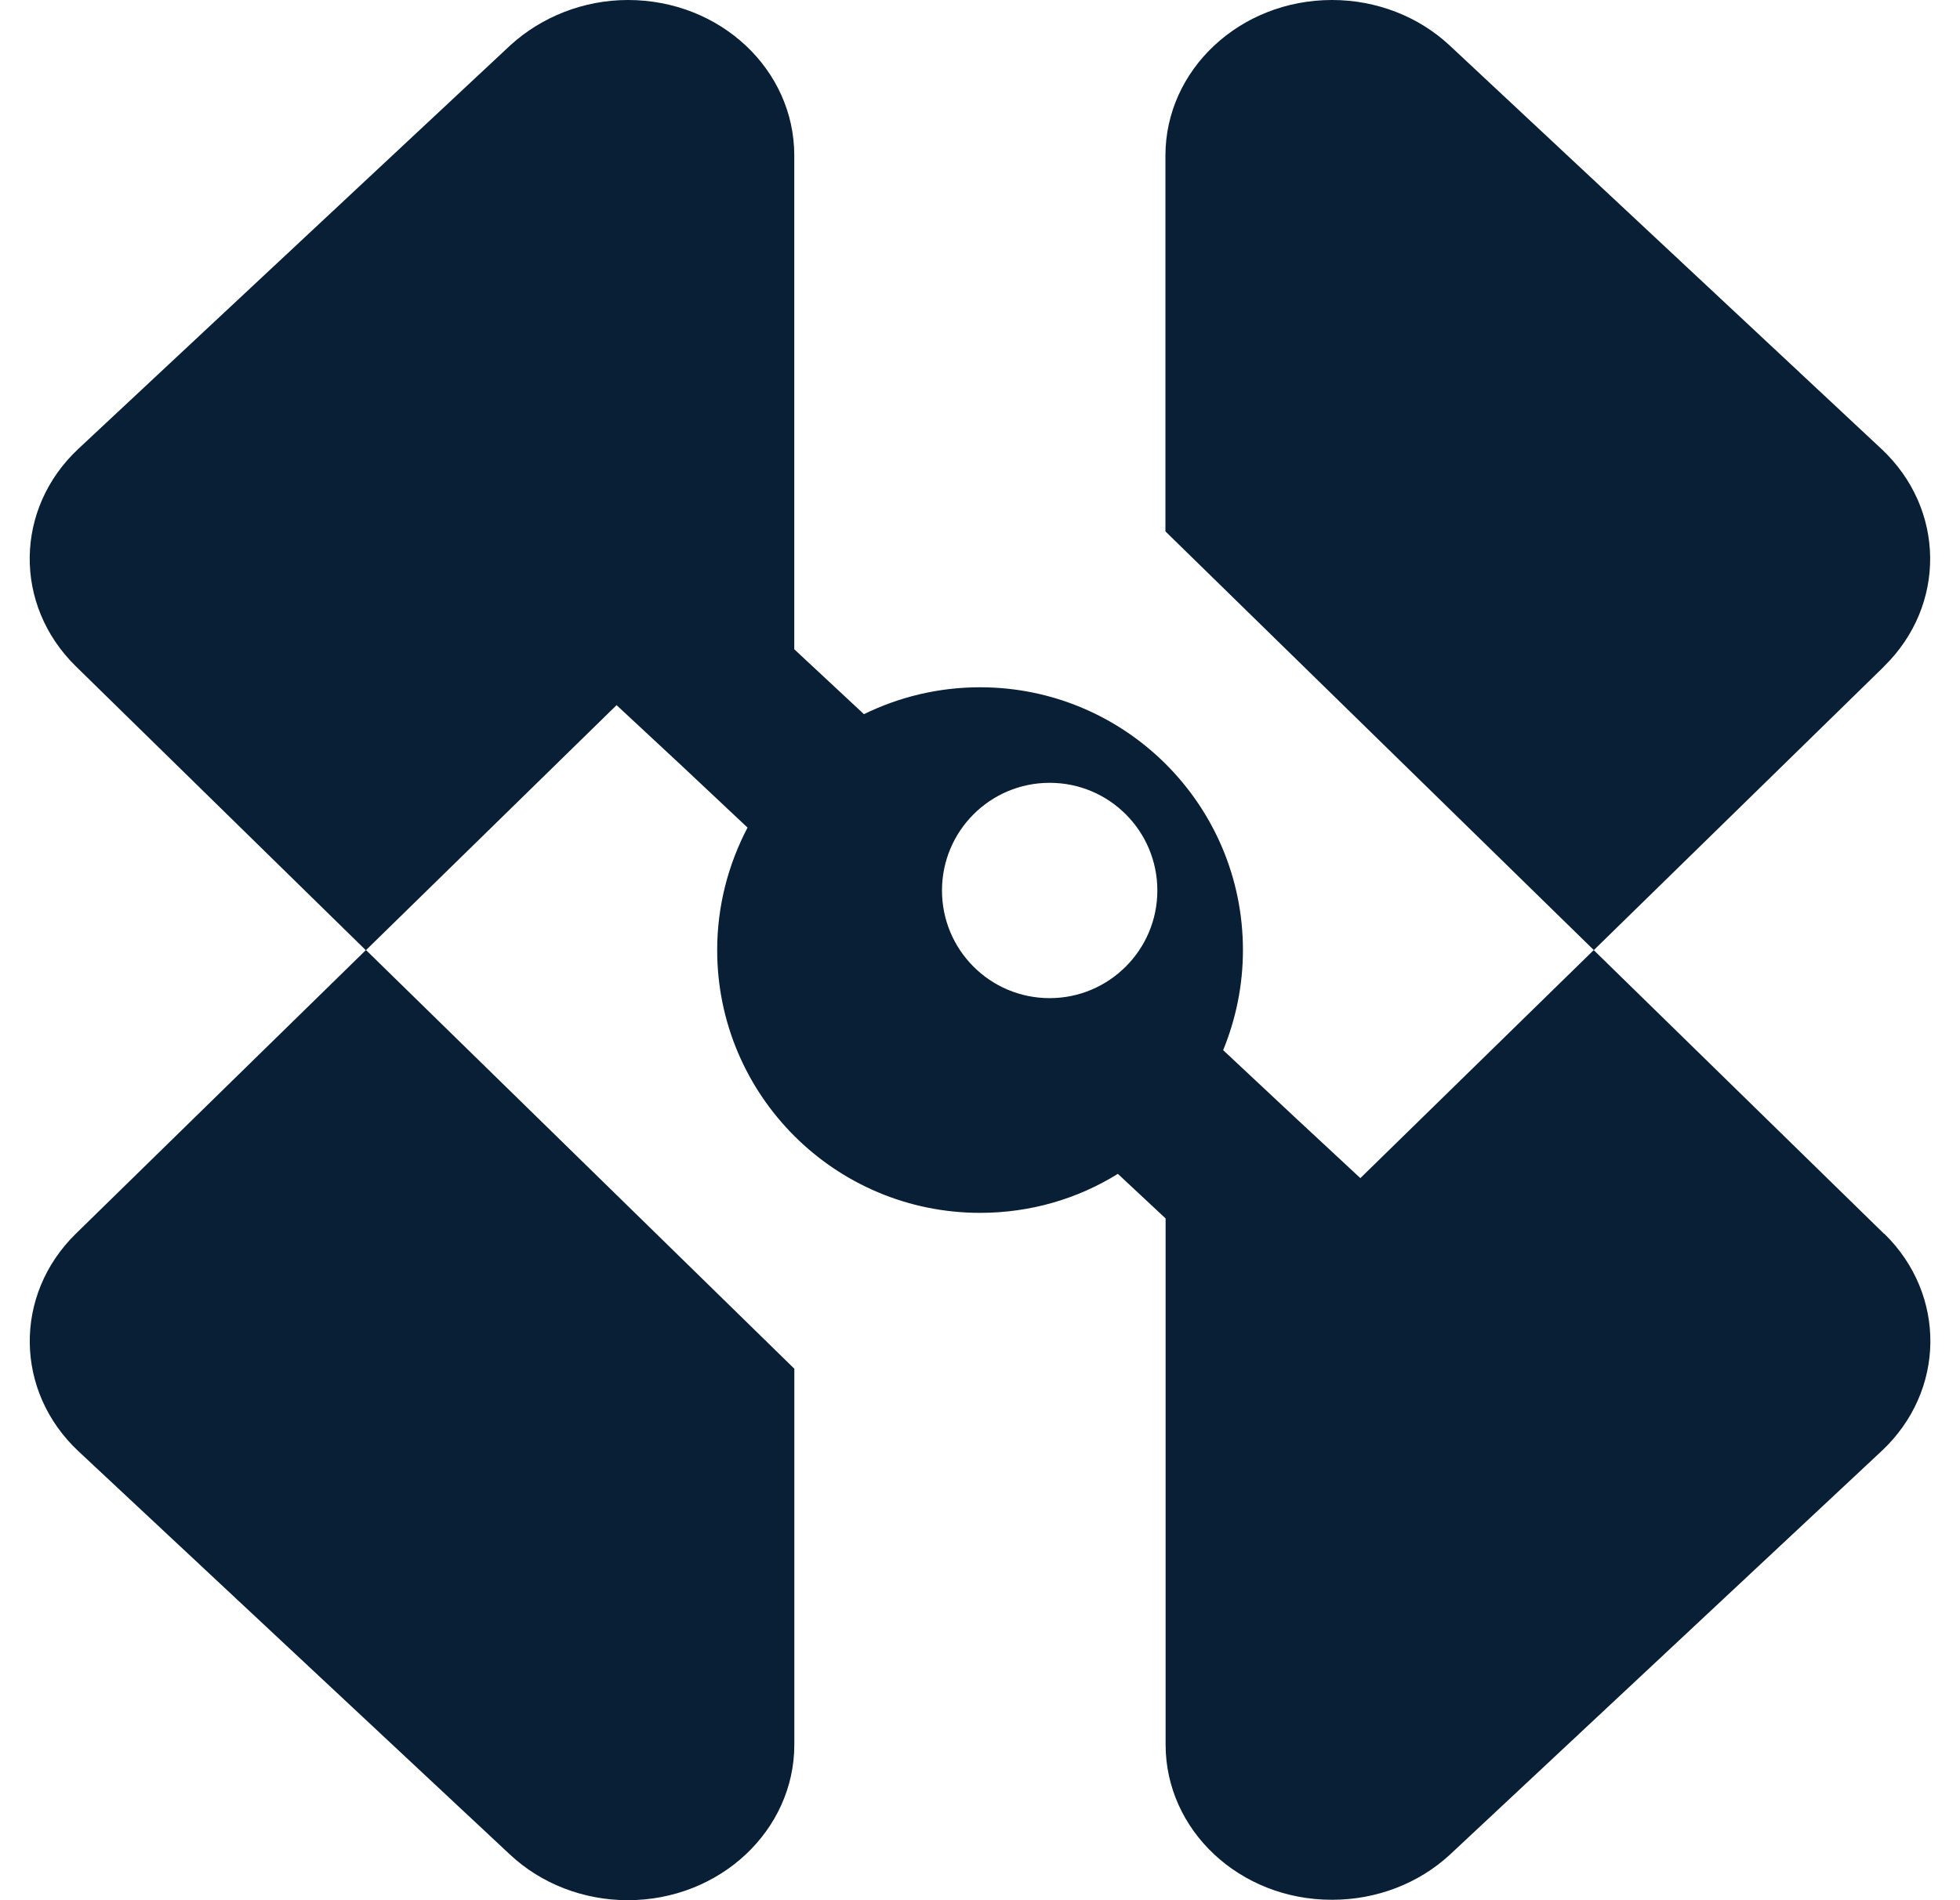
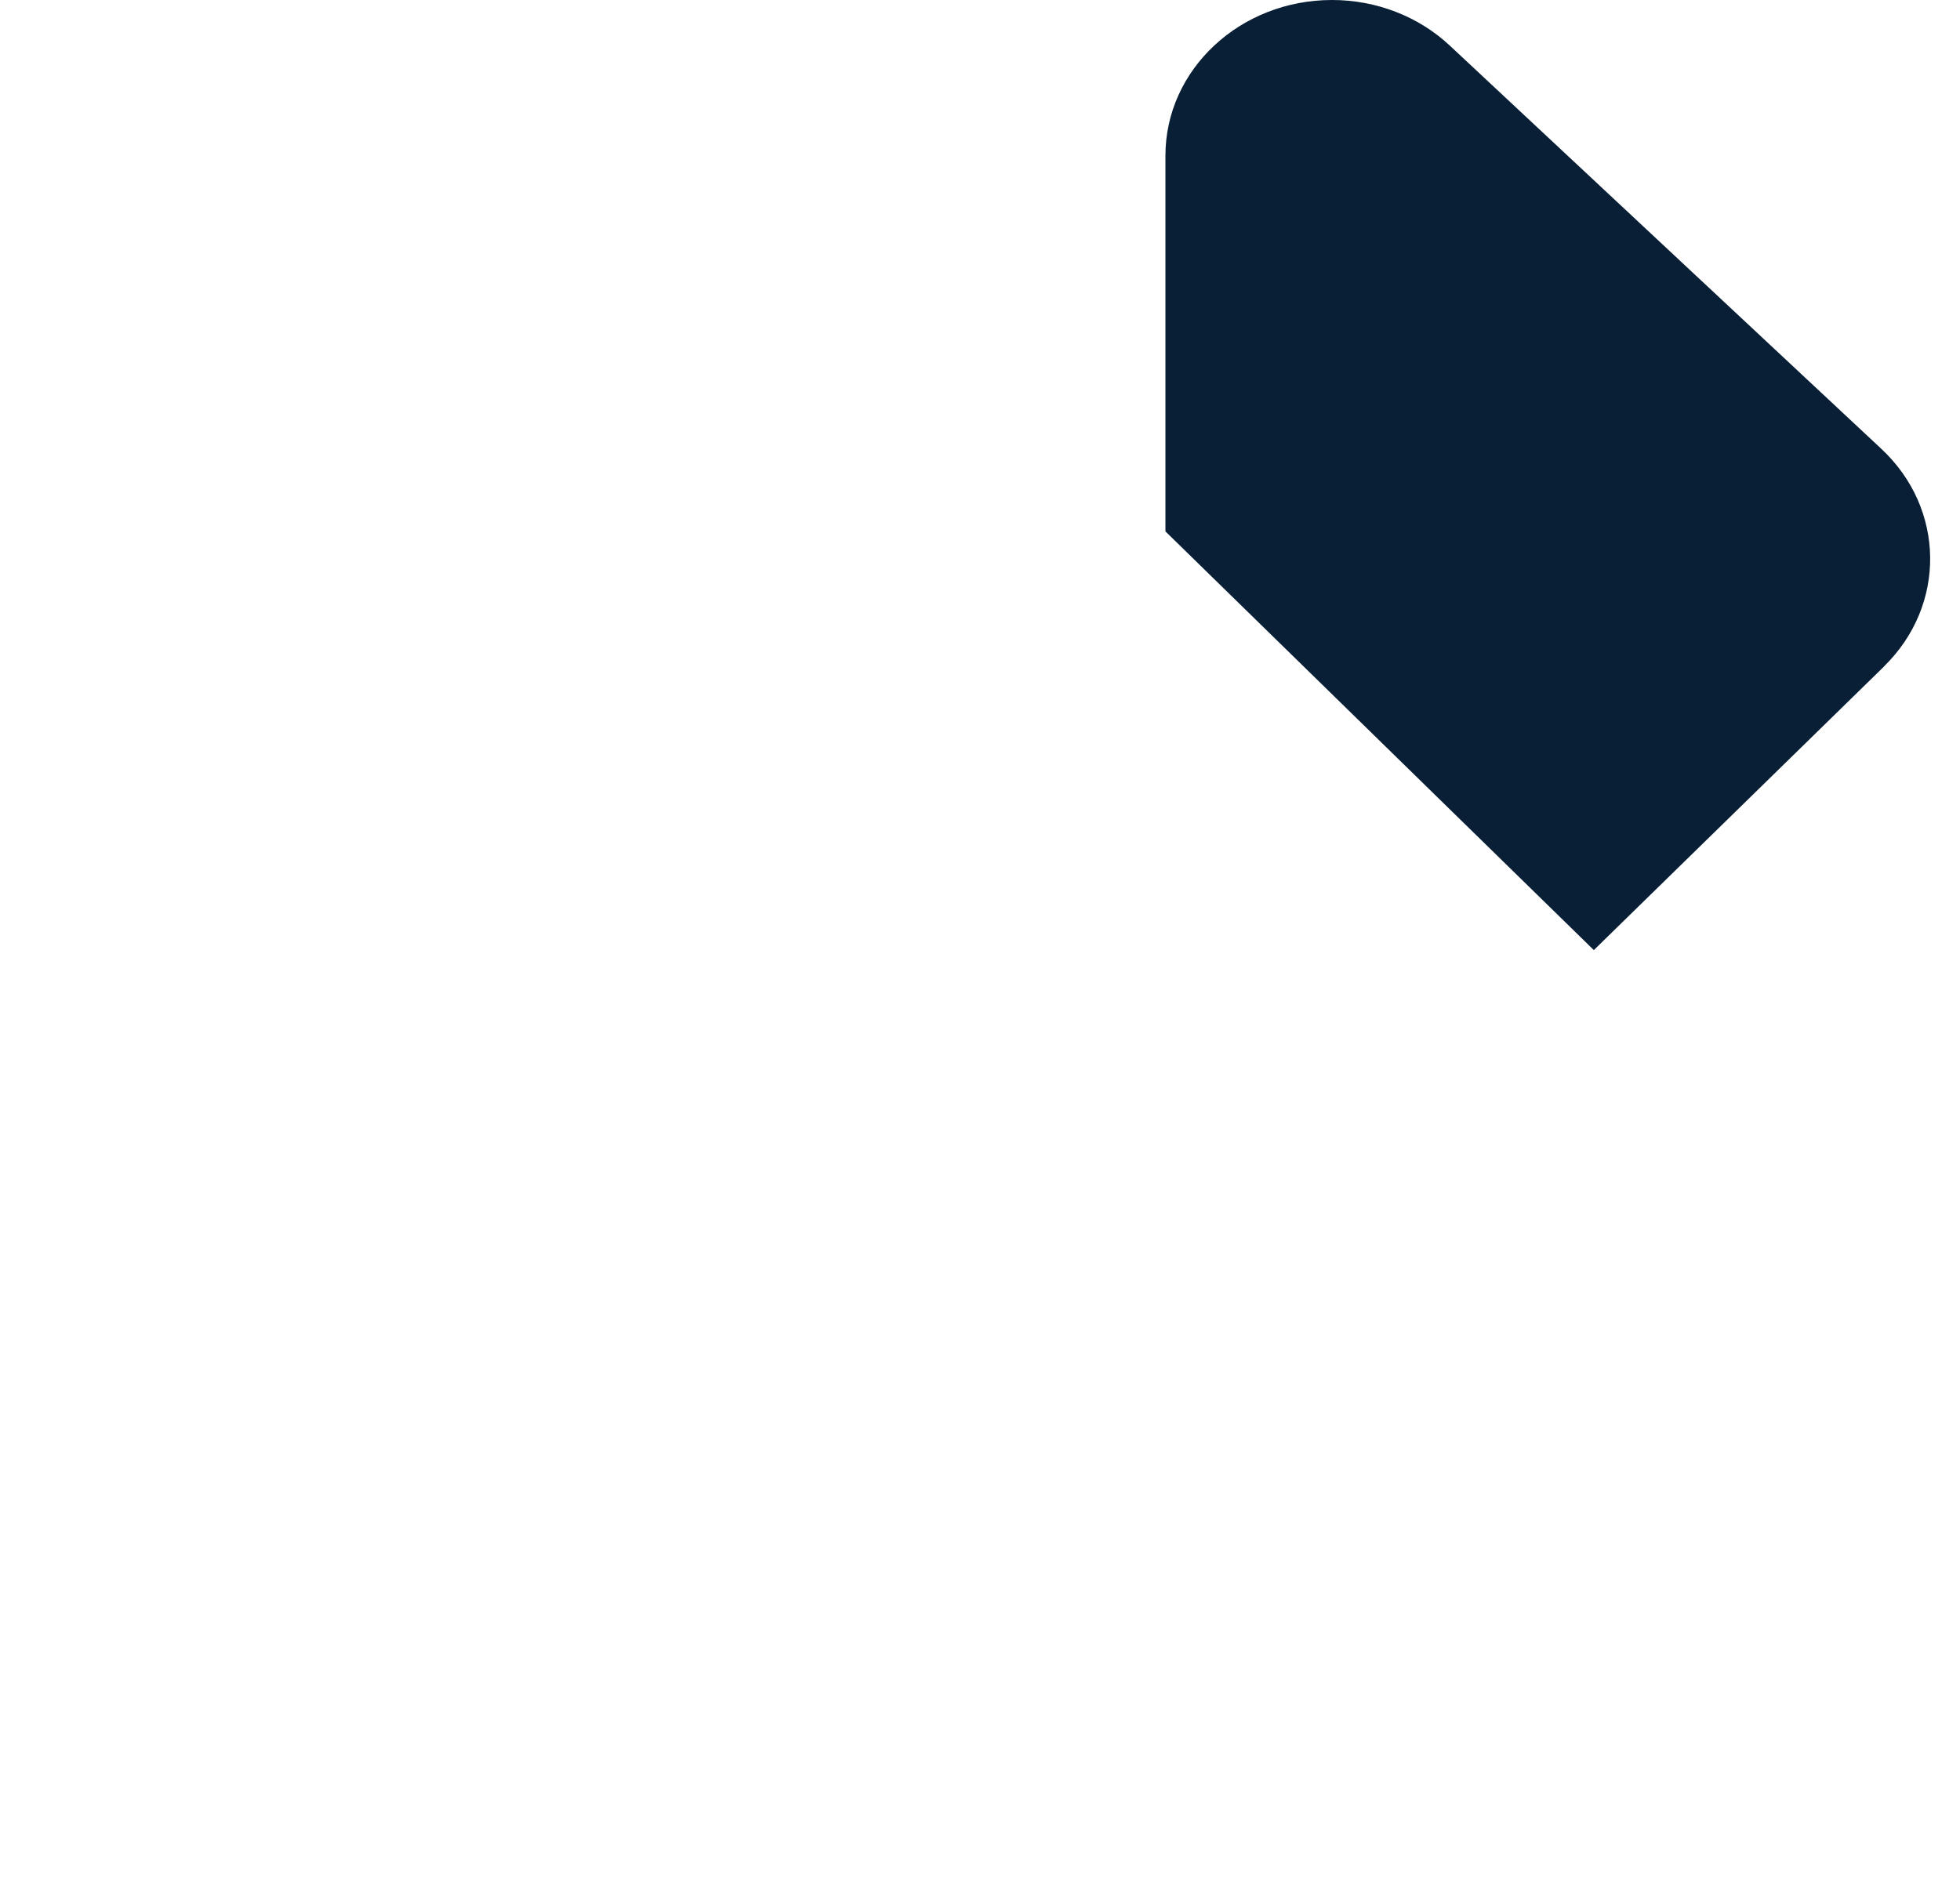
<svg xmlns="http://www.w3.org/2000/svg" width="33" height="32" viewBox="0 0 33 32" fill="none">
-   <path d="M31.722 20.778L26.833 16L22.904 19.84L21.829 18.841L20.594 17.685C20.807 17.165 20.927 16.596 20.927 16C20.927 13.556 18.945 11.574 16.501 11.574C15.799 11.574 15.137 11.738 14.546 12.027L13.373 10.934V2.618C13.373 1.169 12.124 0 10.573 0C9.831 0 9.12 0.28 8.591 0.764L1.323 7.555C0.242 8.564 0.225 10.191 1.278 11.222L6.157 16H6.16L1.278 20.775C0.225 21.805 0.245 23.432 1.321 24.44L8.588 31.233C9.114 31.725 9.827 32 10.57 32C12.119 32 13.374 30.827 13.374 29.379V23.05L6.163 16L6.172 15.991L10.381 11.875L11.47 12.888L12.586 13.937C12.262 14.555 12.075 15.257 12.075 15.999C12.075 18.442 14.057 20.425 16.501 20.425C17.354 20.425 18.15 20.186 18.821 19.768L19.625 20.519V29.38C19.625 30.824 20.873 31.993 22.421 31.993H22.43C23.172 31.993 23.883 31.722 24.412 31.233L31.679 24.437C32.759 23.428 32.776 21.802 31.724 20.775L31.722 20.778ZM17.673 16.809C16.668 16.809 15.86 15.996 15.86 14.996C15.86 13.996 16.669 13.183 17.673 13.183C18.677 13.183 19.486 13.996 19.486 14.996C19.486 15.996 18.673 16.809 17.673 16.809Z" fill="#091F35" />
  <path d="M31.72 11.223C32.774 10.193 32.754 8.566 31.676 7.559L24.409 0.767C23.884 0.276 23.172 -0 22.428 -0H22.426C20.877 -0 19.622 1.173 19.622 2.621V8.949L26.835 16L31.72 11.225V11.223Z" fill="#091F35" />
</svg>